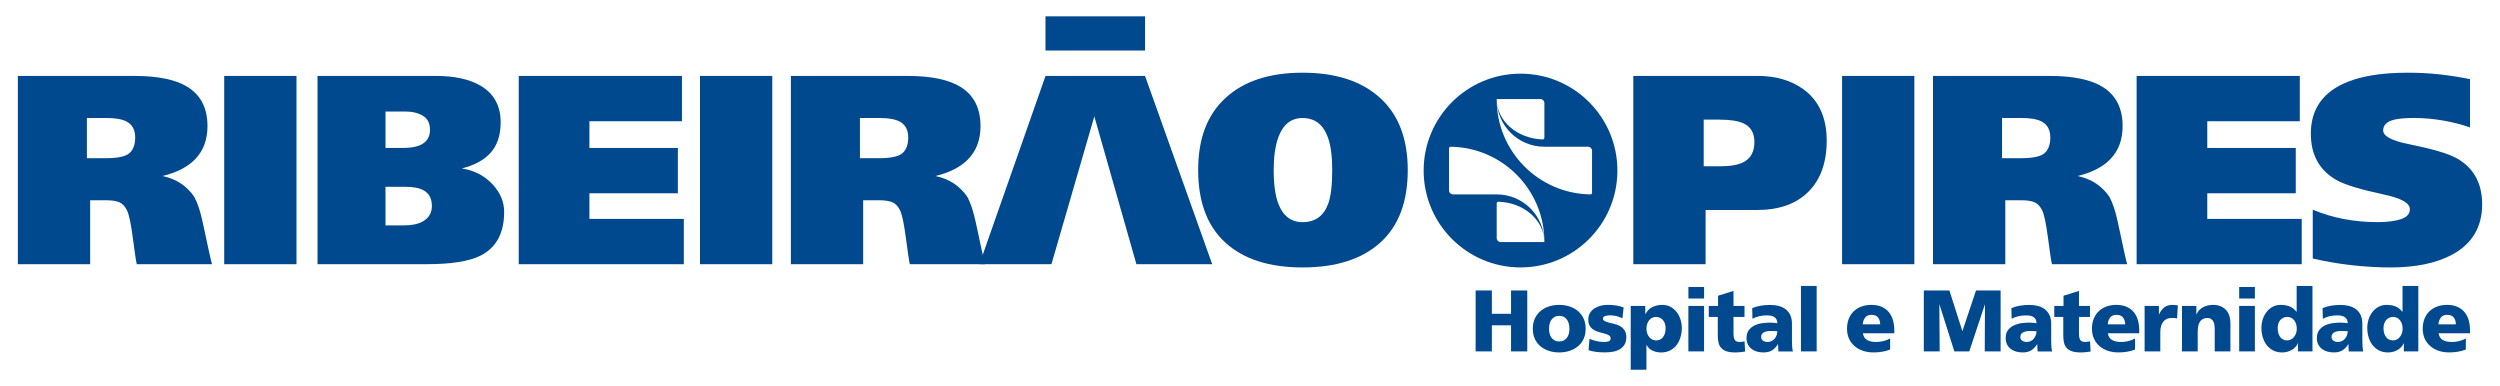
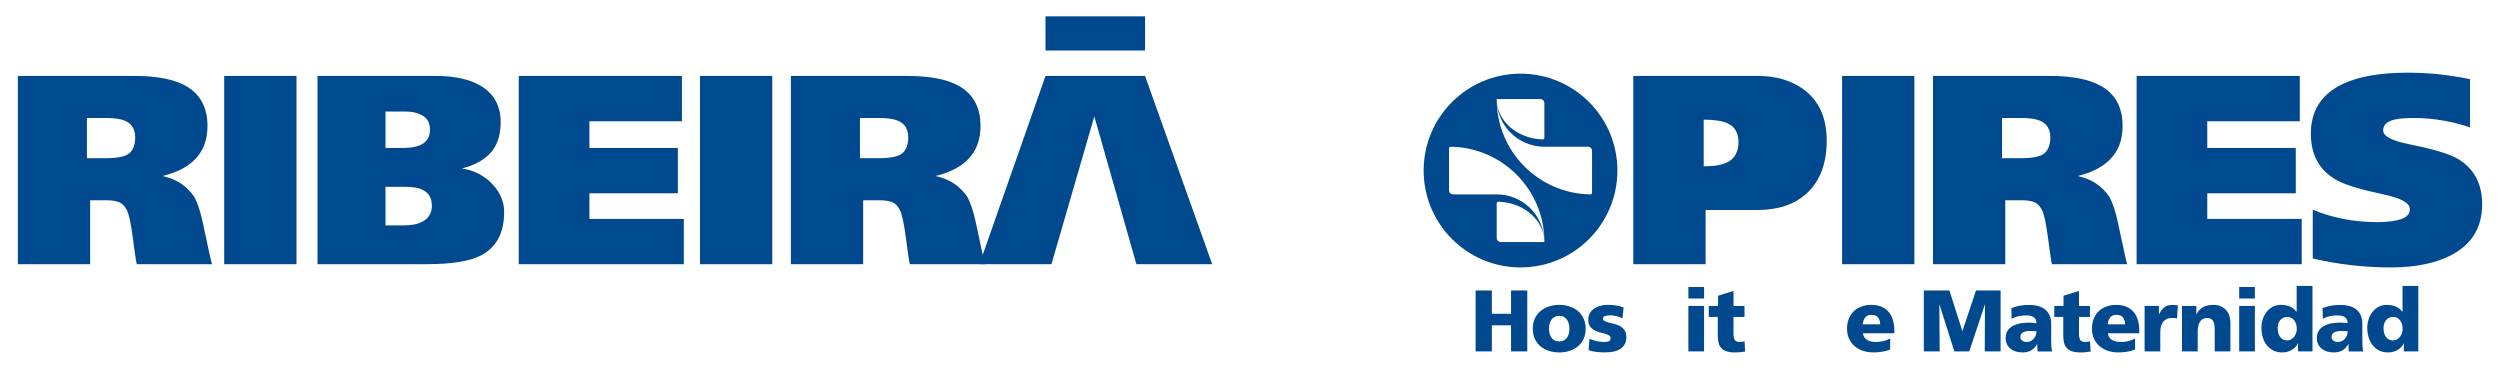
<svg xmlns="http://www.w3.org/2000/svg" id="Camada_1" data-name="Camada 1" viewBox="0 0 1190.55 183.85">
  <defs>
    <style> .cls-1 { fill: #01498e; stroke-width: 0px; } </style>
  </defs>
  <path class="cls-1" d="M8.5,125.82V36.16h55.62c11.31,0,19.78,1.8,25.44,5.39,6.16,3.94,9.25,10.1,9.25,18.5,0,6.51-1.97,11.77-5.91,15.8-3.59,3.69-8.77,6.34-15.54,7.97,3.51.77,6.48,1.99,8.92,3.66,2.44,1.67,4.52,3.75,6.23,6.23,1.54,2.83,2.87,6.81,3.98,11.94,2.65,12.59,4.16,19.32,4.49,20.17h-35.84c-.34-1.28-.96-5.39-1.86-12.33-.9-6.94-1.84-11.39-2.83-13.36-.98-1.97-2.23-3.25-3.72-3.86-1.5-.59-3.53-.9-6.1-.9h-7.7v30.44H8.5ZM41.39,56.2v19.14h8.99c5.73,0,9.5-.81,11.3-2.44,1.8-1.63,2.7-4.11,2.7-7.45,0-3.59-1.37-6.12-4.11-7.58-2.14-1.11-5.26-1.67-9.37-1.67h-9.5Z" />
  <rect class="cls-1" x="106.77" y="36.16" width="34.42" height="89.66" />
  <path class="cls-1" d="M151.21,125.82V36.16h56.39c8.82,0,15.88,1.54,21.2,4.62,6.42,3.77,9.63,9.59,9.63,17.47,0,5.99-1.54,10.77-4.63,14.32-3.08,3.55-7.71,6.1-13.87,7.64,5.99.94,10.92,3.51,14.77,7.71,3.6,3.94,5.39,8.26,5.39,12.97,0,10.19-3.8,17.17-11.43,20.93-5.39,2.66-13.87,3.99-25.43,3.99h-52.02ZM183.58,53.11v17.34h8.6c3.68,0,6.55-.56,8.61-1.67,2.65-1.46,3.98-3.77,3.98-6.94s-1.12-5.31-3.34-6.68c-2.23-1.37-5.05-2.06-8.47-2.06h-9.38ZM183.58,88.96v18.37h8.99c3.69,0,6.63-.64,8.86-1.93,2.83-1.63,4.24-4.07,4.24-7.32,0-3.51-1.32-5.99-3.98-7.45-1.97-1.12-4.92-1.67-8.86-1.67h-9.25Z" />
  <polygon class="cls-1" points="247.04 125.82 247.04 36.16 324.75 36.16 324.75 57.74 280.69 57.74 280.69 70.46 322.81 70.46 322.81 92.04 280.69 92.04 280.69 104.24 325.65 104.24 325.65 125.82 247.04 125.82" />
  <rect class="cls-1" x="333.35" y="36.16" width="34.42" height="89.66" />
  <path class="cls-1" d="M376.64,125.82V36.16h55.62c11.31,0,19.78,1.8,25.43,5.39,6.17,3.94,9.25,10.1,9.25,18.5,0,6.51-1.97,11.77-5.91,15.8-3.6,3.69-8.78,6.34-15.54,7.97,3.51.77,6.48,1.99,8.93,3.66,2.44,1.67,4.51,3.75,6.23,6.23,1.54,2.83,2.86,6.81,3.98,11.94,2.66,12.59,4.15,19.32,4.5,20.17h-35.84c-.34-1.28-.96-5.39-1.86-12.33-.91-6.94-1.84-11.39-2.83-13.36-.98-1.97-2.23-3.25-3.72-3.86-1.5-.59-3.54-.9-6.11-.9h-7.71v30.44h-34.42ZM409.52,56.2v19.14h8.99c5.74,0,9.51-.81,11.31-2.44,1.8-1.63,2.7-4.11,2.7-7.45,0-3.59-1.37-6.12-4.11-7.58-2.14-1.11-5.27-1.67-9.38-1.67h-9.5Z" />
-   <path class="cls-1" d="M670.4,80.99c0,15.16-4.37,26.68-13.1,34.55-8.74,7.88-21.06,11.82-37,11.82s-28.09-3.94-36.74-11.82c-8.65-7.87-12.97-19.39-12.97-34.55s4.35-26.35,13.04-34.36c8.69-8,20.92-12.01,36.67-12.01s28.15,4,36.93,12.01c8.78,8.01,13.17,19.46,13.17,34.36M606.56,80.99c0,6.77.73,12.08,2.18,15.93,2.23,5.91,6.08,8.87,11.56,8.87,5.99,0,10.06-2.91,12.21-8.74,1.28-3.51,1.92-8.86,1.92-16.05,0-6.59-.68-11.77-2.05-15.54-2.23-6.17-6.25-9.25-12.08-9.25-5.48,0-9.33,3.08-11.56,9.25-1.46,4.1-2.18,9.29-2.18,15.54" />
-   <path class="cls-1" d="M777.81,125.82V36.16h59.22c8.65,0,15.88,2.1,21.71,6.29,7.45,5.39,11.17,13.58,11.17,24.54s-3.25,19.48-9.76,25.3c-5.73,5.14-13.49,7.71-23.25,7.71h-24.66v25.82h-34.43ZM811.34,56.97v22.22h7.58c5.05,0,8.82-.64,11.3-1.93,3.52-1.8,5.26-5.01,5.26-9.63,0-4.28-1.71-7.24-5.14-8.86-2.57-1.2-6.42-1.8-11.56-1.8h-7.45Z" />
+   <path class="cls-1" d="M777.81,125.82V36.16h59.22c8.65,0,15.88,2.1,21.71,6.29,7.45,5.39,11.17,13.58,11.17,24.54s-3.25,19.48-9.76,25.3c-5.73,5.14-13.49,7.71-23.25,7.71h-24.66v25.82h-34.43ZM811.34,56.97v22.22c5.05,0,8.82-.64,11.3-1.93,3.52-1.8,5.26-5.01,5.26-9.63,0-4.28-1.71-7.24-5.14-8.86-2.57-1.2-6.42-1.8-11.56-1.8h-7.45Z" />
  <rect class="cls-1" x="877.24" y="36.16" width="34.42" height="89.66" />
  <path class="cls-1" d="M920.52,125.82V36.16h55.62c11.3,0,19.78,1.8,25.44,5.39,6.16,3.94,9.25,10.1,9.25,18.5,0,6.51-1.97,11.77-5.91,15.8-3.6,3.69-8.78,6.34-15.54,7.97,3.51.77,6.49,1.99,8.93,3.66,2.44,1.67,4.51,3.75,6.23,6.23,1.54,2.83,2.87,6.81,3.98,11.94,2.65,12.59,4.15,19.32,4.49,20.17h-35.83c-.35-1.28-.96-5.39-1.86-12.33-.91-6.94-1.84-11.39-2.82-13.36-.99-1.97-2.23-3.25-3.73-3.86-1.49-.59-3.53-.9-6.1-.9h-7.71v30.44h-34.42ZM953.4,56.2v19.14h9c5.73,0,9.5-.81,11.3-2.44,1.8-1.63,2.7-4.11,2.7-7.45,0-3.59-1.37-6.12-4.11-7.58-2.15-1.11-5.27-1.67-9.38-1.67h-9.51Z" />
  <polygon class="cls-1" points="1017.5 125.82 1017.5 36.16 1095.21 36.16 1095.21 57.74 1051.15 57.74 1051.15 70.46 1093.29 70.46 1093.29 92.04 1051.15 92.04 1051.15 104.24 1096.12 104.24 1096.12 125.82 1017.5 125.82" />
  <path class="cls-1" d="M1176.27,37.7v22.99c-3.86-1.37-8.09-2.46-12.72-3.28-4.63-.81-9.25-1.22-13.87-1.22-4.2,0-7.32.26-9.38.77-3.59.86-5.39,2.57-5.39,5.14,0,2.74,4.07,4.92,12.2,6.55,11.14,2.23,18.71,4.45,22.74,6.68,8.13,4.54,12.2,11.87,12.2,21.97,0,10.87-4.8,18.88-14.39,24.02-7.53,4.03-17.29,6.04-29.28,6.04s-24.75-1.41-37-4.24v-23.25c9.42,3.93,19.7,5.91,30.83,5.91,4.62,0,8.35-.47,11.17-1.41,2.83-.94,4.24-2.53,4.24-4.76,0-2.91-4.08-5.22-12.21-6.93-11.21-2.4-18.8-4.71-22.73-6.94-8.14-4.62-12.21-11.99-12.21-22.09,0-11.04,5.14-18.97,15.42-23.76,7.53-3.51,17.76-5.27,30.69-5.27,5.14,0,10.12.25,14.96.77,4.84.52,9.74,1.29,14.71,2.31" />
  <polygon class="cls-1" points="466.43 125.82 497.9 36.16 545.29 36.16 577.28 125.82 541.18 125.82 521.14 55.43 500.72 125.82 466.43 125.82" />
  <rect class="cls-1" x="497.88" y="7.78" width="47.43" height="16.28" />
  <polygon class="cls-1" points="702.72 138.33 710.45 138.33 710.45 149.43 719.59 149.43 719.59 138.33 727.32 138.33 727.32 167.34 719.59 167.34 719.59 154.92 710.45 154.92 710.45 167.34 702.72 167.34 702.72 138.33" />
  <path class="cls-1" d="M742.53,167.84c-1.8,0-3.46-.26-4.98-.77-1.53-.51-2.86-1.25-3.99-2.2-1.13-.95-2.03-2.13-2.66-3.53-.64-1.4-.95-3-.95-4.8s.32-3.4.95-4.8c.64-1.4,1.53-2.58,2.66-3.55,1.13-.97,2.46-1.71,3.99-2.23,1.52-.51,3.18-.77,4.98-.77s3.43.26,4.97.77c1.53.51,2.87,1.25,4.01,2.23,1.13.97,2.02,2.15,2.66,3.55.63,1.4.95,3,.95,4.8s-.32,3.4-.95,4.8c-.64,1.4-1.53,2.58-2.66,3.53-1.14.95-2.48,1.69-4.01,2.2-1.54.51-3.2.77-4.97.77M742.53,162.6c.86,0,1.59-.17,2.21-.5.6-.33,1.11-.77,1.51-1.32.4-.56.69-1.2.87-1.94.18-.73.27-1.5.27-2.3s-.1-1.57-.27-2.31c-.18-.74-.47-1.38-.87-1.95-.4-.57-.91-1.02-1.51-1.35-.61-.34-1.34-.5-2.21-.5s-1.59.16-2.2.5c-.61.33-1.12.78-1.52,1.35-.4.57-.69,1.22-.87,1.95-.18.74-.27,1.5-.27,2.31s.09,1.57.27,2.3c.18.74.47,1.38.87,1.94.4.55.91.99,1.52,1.32.61.34,1.34.5,2.2.5" />
  <path class="cls-1" d="M756.95,161.36c.89.39,1.94.73,3.16,1.04,1.21.31,2.5.46,3.86.46.78,0,1.48-.11,2.1-.32.63-.21.94-.68.94-1.44,0-.61-.26-1.07-.79-1.39-.53-.32-1.18-.59-1.97-.81-.79-.22-1.64-.45-2.56-.69-.92-.23-1.77-.58-2.56-1.03-.79-.46-1.45-1.08-1.97-1.86-.53-.77-.79-1.81-.79-3.12s.28-2.31.84-3.2c.55-.89,1.27-1.61,2.16-2.18.89-.57,1.88-.99,2.97-1.25,1.1-.26,2.18-.39,3.26-.39,1.3,0,2.59.09,3.87.27,1.27.18,2.52.51,3.74.98l-.58,5.19c-.8-.47-1.74-.83-2.8-1.08-1.06-.25-2.07-.37-3.01-.37-.42,0-.82.02-1.23.06-.41.04-.77.12-1.11.23-.33.11-.6.26-.81.45-.2.19-.31.45-.31.75,0,.56.28.97.83,1.25.56.28,1.24.52,2.05.73.82.2,1.71.43,2.68.66.97.23,1.86.59,2.68,1.06.82.47,1.49,1.12,2.06,1.95.55.83.83,1.92.83,3.28,0,1.44-.3,2.63-.89,3.58-.6.93-1.37,1.68-2.34,2.22-.95.54-2.03.92-3.24,1.12-1.2.2-2.42.31-3.64.31-1.68,0-3.14-.08-4.36-.25s-2.38-.43-3.5-.79l.42-5.44Z" />
-   <path class="cls-1" d="M776.61,145.69h6.9v3.91h.08c.75-1.52,1.85-2.64,3.3-3.35s3.04-1.06,4.76-1.06c1.49,0,2.81.33,3.97.98,1.14.65,2.12,1.49,2.91,2.53.78,1.04,1.38,2.21,1.78,3.52.4,1.3.6,2.6.6,3.91,0,1.61-.21,3.12-.65,4.53-.43,1.42-1.06,2.65-1.89,3.72-.83,1.07-1.86,1.91-3.1,2.54-1.23.62-2.65.93-4.26.93-1.33,0-2.62-.26-3.89-.79-1.27-.52-2.25-1.44-2.98-2.74h-.08v11.76h-7.48v-30.37ZM793.2,156.29c0-.72-.1-1.41-.3-2.05-.19-.65-.48-1.22-.87-1.7-.38-.49-.87-.88-1.44-1.16-.56-.29-1.21-.44-1.93-.44-1.39,0-2.49.54-3.33,1.6-.83,1.07-1.25,2.42-1.25,4.05,0,.8.12,1.54.36,2.2.23.67.56,1.25.97,1.75.41.5.9.89,1.46,1.16.55.28,1.15.42,1.79.42,1.41,0,2.52-.54,3.32-1.6.81-1.07,1.21-2.47,1.21-4.22" />
  <path class="cls-1" d="M811.52,142.16h-7.47v-5.48h7.47v5.48ZM804.04,145.69h7.47v21.65h-7.47v-21.65Z" />
  <path class="cls-1" d="M813.77,145.69h4.4v-4.86l7.36-2.28v7.15h5.24v5.23h-5.24v7.98c0,1.33.2,2.32.6,2.97.4.65,1.2.98,2.39.98.39,0,.77-.03,1.14-.11.37-.07.75-.13,1.15-.19l.24,4.86c-.72.08-1.45.17-2.18.27-.74.1-1.58.15-2.52.15-1.67,0-3.03-.18-4.11-.54-1.08-.36-1.93-.89-2.55-1.58-.63-.69-1.06-1.53-1.29-2.53-.24-.99-.36-2.15-.36-3.45v-8.81h-4.28v-5.23Z" />
-   <path class="cls-1" d="M846.92,167.34c-.02-.57-.06-1.15-.1-1.72-.04-.57-.06-1.13-.06-1.69h-.08c-.86,1.36-1.83,2.35-2.91,2.98-1.08.62-2.4.93-3.95.93-1.08,0-2.1-.13-3.07-.39-.97-.26-1.83-.68-2.58-1.25-.74-.57-1.34-1.28-1.79-2.14-.44-.85-.66-1.86-.66-3.03,0-1.66.39-2.98,1.18-3.95.79-.97,1.76-1.71,2.91-2.22,1.15-.51,2.37-.85,3.66-.99,1.29-.16,2.43-.23,3.43-.23.6,0,1.22.03,1.85.08.62.05,1.17.13,1.64.21,0-.75-.13-1.36-.39-1.83-.26-.47-.62-.85-1.08-1.14-.45-.3-.98-.5-1.58-.6-.59-.11-1.23-.17-1.89-.17-1.22,0-2.42.13-3.58.37-1.16.25-2.27.67-3.32,1.25l-.12-5.07c1.33-.55,2.7-.95,4.11-1.18,1.41-.23,2.92-.35,4.53-.35,1.38,0,2.7.16,3.95.48,1.25.32,2.34.83,3.28,1.53.94.71,1.69,1.63,2.24,2.77.55,1.13.83,2.54.83,4.2v8.06c0,.87.02,1.71.08,2.56.06.84.17,1.69.34,2.55h-6.86ZM838.7,160.48c0,.75.29,1.33.87,1.74.58.42,1.31.63,2.2.63.69,0,1.33-.15,1.91-.44.59-.29,1.07-.68,1.46-1.16.38-.48.7-1.03.92-1.64.22-.61.33-1.23.33-1.87-.47-.02-.97-.05-1.51-.08-.54-.02-1.09-.04-1.64-.04-1.28,0-2.35.22-3.22.64-.88.43-1.31,1.17-1.31,2.23" />
-   <rect class="cls-1" x="857.65" y="136.17" width="7.48" height="31.17" />
  <path class="cls-1" d="M887.16,158.7c.22,1.49.88,2.56,1.97,3.2,1.1.64,2.56.96,4.39.96,1.02,0,2.09-.13,3.21-.38,1.13-.25,2.25-.68,3.39-1.29v5.27c-1.22.47-2.49.82-3.83,1.04-1.33.22-2.7.33-4.11.33-1.81,0-3.47-.26-5-.76-1.52-.52-2.85-1.26-3.98-2.23-1.14-.97-2.03-2.16-2.66-3.55-.64-1.4-.95-3-.95-4.8s.29-3.36.87-4.78c.58-1.42,1.38-2.6,2.41-3.55,1.03-.96,2.25-1.69,3.66-2.21,1.41-.51,2.96-.76,4.65-.76,2,0,3.69.33,5.1,1,1.4.66,2.52,1.55,3.38,2.66.86,1.11,1.49,2.4,1.87,3.86.38,1.47.58,3.01.58,4.62v1.37h-14.96ZM895.38,154.46c0-1.25-.32-2.31-.95-3.2-.63-.88-1.7-1.33-3.2-1.33-1.35,0-2.37.45-3.03,1.33-.66.89-1.04,1.96-1.12,3.2h8.31Z" />
  <polygon class="cls-1" points="916.16 138.33 928.34 138.33 934.49 157.62 934.57 157.62 941.01 138.33 952.73 138.33 952.73 167.34 945.17 167.34 945.29 145.07 945.21 145.07 937.81 167.34 930.7 167.34 923.64 145.07 923.56 145.07 923.72 167.34 916.16 167.34 916.16 138.33" />
  <path class="cls-1" d="M970.35,167.34c-.02-.57-.06-1.15-.1-1.72-.04-.57-.06-1.13-.06-1.69h-.08c-.86,1.36-1.83,2.35-2.91,2.98-1.09.62-2.4.93-3.95.93-1.08,0-2.1-.13-3.07-.39-.97-.26-1.83-.68-2.58-1.25-.75-.57-1.34-1.28-1.79-2.14-.45-.85-.67-1.86-.67-3.03,0-1.66.4-2.98,1.19-3.95.79-.97,1.76-1.71,2.91-2.22,1.16-.51,2.38-.85,3.66-.99,1.29-.16,2.43-.23,3.43-.23.61,0,1.22.03,1.85.08.62.05,1.16.13,1.64.21,0-.75-.13-1.36-.39-1.83-.27-.47-.63-.85-1.08-1.14-.46-.3-.98-.5-1.58-.6-.59-.11-1.23-.17-1.89-.17-1.22,0-2.41.13-3.57.37-1.16.25-2.27.67-3.33,1.25l-.13-5.07c1.33-.55,2.7-.95,4.12-1.18,1.41-.23,2.92-.35,4.53-.35,1.39,0,2.7.16,3.95.48,1.25.32,2.34.83,3.29,1.53.93.71,1.69,1.63,2.24,2.77.55,1.13.84,2.54.84,4.2v8.06c0,.87.02,1.71.07,2.56.06.84.17,1.69.34,2.55h-6.86ZM962.12,160.48c0,.75.29,1.33.88,1.74.58.42,1.31.63,2.2.63.69,0,1.32-.15,1.91-.44.58-.29,1.07-.68,1.46-1.16.38-.48.69-1.03.92-1.64.22-.61.33-1.23.33-1.87-.48-.02-.98-.05-1.51-.08-.55-.02-1.09-.04-1.64-.04-1.28,0-2.35.22-3.22.64-.87.43-1.31,1.17-1.31,2.23" />
  <path class="cls-1" d="M978.28,145.69h4.41v-4.86l7.36-2.28v7.15h5.23v5.23h-5.23v7.98c0,1.33.2,2.32.6,2.97.4.65,1.2.98,2.4.98.38,0,.76-.03,1.14-.11.37-.07.75-.13,1.14-.19l.25,4.86c-.73.08-1.45.17-2.19.27-.73.1-1.57.15-2.51.15-1.67,0-3.04-.18-4.12-.54-1.08-.36-1.92-.89-2.55-1.58-.62-.69-1.06-1.53-1.29-2.53-.23-.99-.35-2.15-.35-3.45v-8.81h-4.28v-5.23Z" />
  <path class="cls-1" d="M1003.81,158.7c.21,1.49.87,2.56,1.97,3.2,1.09.64,2.55.96,4.38.96,1.03,0,2.1-.13,3.22-.38,1.12-.25,2.24-.68,3.38-1.29v5.27c-1.22.47-2.49.82-3.82,1.04-1.33.22-2.7.33-4.11.33-1.8,0-3.46-.26-4.99-.76-1.52-.52-2.86-1.26-3.99-2.23-1.13-.97-2.03-2.16-2.66-3.55-.64-1.4-.96-3-.96-4.8s.29-3.36.88-4.78c.58-1.42,1.38-2.6,2.41-3.55,1.02-.96,2.24-1.69,3.65-2.21,1.42-.51,2.97-.76,4.66-.76,1.99,0,3.69.33,5.09,1,1.4.66,2.53,1.55,3.39,2.66.86,1.11,1.48,2.4,1.86,3.86.39,1.47.58,3.01.58,4.62v1.37h-14.96ZM1012.03,154.46c0-1.25-.32-2.31-.95-3.2-.64-.88-1.71-1.33-3.2-1.33-1.36,0-2.37.45-3.04,1.33-.66.89-1.03,1.96-1.11,3.2h8.31Z" />
  <path class="cls-1" d="M1036.76,151.67c-.42-.14-.84-.21-1.25-.23-.42-.01-.85-.02-1.29-.02-1.75,0-3.09.59-4.03,1.79-.94,1.19-1.41,2.85-1.41,4.99v9.14h-7.48v-21.65h6.82v3.99h.08c.64-1.38,1.46-2.48,2.45-3.28,1-.8,2.32-1.21,3.95-1.21.44,0,.88.03,1.3.09.43.05.84.11,1.23.17l-.37,6.23Z" />
  <path class="cls-1" d="M1039.13,145.69h6.81v3.99h.08c.74-1.58,1.82-2.72,3.22-3.43,1.4-.71,2.96-1.06,4.67-1.06,1.47,0,2.73.24,3.78.73,1.05.49,1.91,1.12,2.58,1.91.66.79,1.14,1.71,1.45,2.77.3,1.05.45,2.13.45,3.24v13.5h-7.48v-10.47c0-2.02-.31-3.43-.95-4.24-.64-.8-1.47-1.2-2.5-1.2-1.54,0-2.71.54-3.49,1.62-.78,1.08-1.16,2.79-1.16,5.15v9.14h-7.48v-21.65Z" />
  <path class="cls-1" d="M1073.82,142.16h-7.47v-5.48h7.47v5.48ZM1066.35,145.69h7.47v21.65h-7.47v-21.65Z" />
  <path class="cls-1" d="M1101.26,167.34h-6.9v-3.86h-.08c-.25.61-.61,1.17-1.09,1.7-.47.53-1.04.99-1.7,1.4-.67.4-1.39.71-2.19.93-.78.22-1.61.33-2.47.33-1.6,0-3.02-.31-4.26-.93-1.23-.63-2.26-1.48-3.1-2.54-.83-1.07-1.46-2.3-1.89-3.72-.43-1.41-.65-2.92-.65-4.53,0-1.33.2-2.64.6-3.95.4-1.3,1-2.47,1.79-3.51.78-1.04,1.76-1.88,2.9-2.52,1.15-.63,2.48-.95,3.97-.95s2.86.24,4.11.71c1.25.47,2.36,1.33,3.33,2.58h.08v-12.3h7.53v31.17ZM1084.68,156.29c0,1.74.4,3.15,1.2,4.22.8,1.07,1.91,1.6,3.32,1.6.61,0,1.2-.14,1.75-.42.55-.27,1.04-.66,1.46-1.16.41-.5.75-1.08.99-1.75.25-.66.37-1.4.37-2.2,0-1.67-.42-3.02-1.25-4.07-.83-1.06-1.94-1.58-3.33-1.58-.72,0-1.36.15-1.93.44-.57.29-1.05.68-1.44,1.16-.39.49-.68,1.05-.87,1.7-.19.65-.29,1.33-.29,2.05" />
  <path class="cls-1" d="M1118.54,167.34c-.02-.57-.06-1.15-.1-1.72-.04-.57-.06-1.13-.06-1.69h-.08c-.85,1.36-1.82,2.35-2.9,2.98-1.09.62-2.4.93-3.96.93-1.08,0-2.1-.13-3.06-.39-.97-.26-1.83-.68-2.58-1.25-.75-.57-1.34-1.28-1.79-2.14-.45-.85-.67-1.86-.67-3.03,0-1.66.4-2.98,1.19-3.95.79-.97,1.76-1.71,2.91-2.22,1.15-.51,2.38-.85,3.66-.99,1.29-.16,2.43-.23,3.42-.23.61,0,1.23.03,1.86.08.62.05,1.16.13,1.64.21,0-.75-.13-1.36-.4-1.83-.26-.47-.62-.85-1.08-1.14-.46-.3-.98-.5-1.58-.6-.59-.11-1.22-.17-1.89-.17-1.22,0-2.41.13-3.57.37-1.15.25-2.27.67-3.32,1.25l-.13-5.07c1.33-.55,2.7-.95,4.12-1.18,1.41-.23,2.92-.35,4.53-.35,1.39,0,2.69.16,3.95.48,1.25.32,2.34.83,3.28,1.53.94.71,1.69,1.63,2.24,2.77.55,1.13.83,2.54.83,4.2v8.06c0,.87.03,1.71.08,2.56.06.84.17,1.69.34,2.55h-6.86ZM1110.32,160.48c0,.75.29,1.33.88,1.74.58.42,1.31.63,2.2.63.69,0,1.32-.15,1.91-.44.58-.29,1.07-.68,1.46-1.16.38-.48.69-1.03.92-1.64.22-.61.33-1.23.33-1.87-.48-.02-.98-.05-1.51-.08-.55-.02-1.09-.04-1.64-.04-1.28,0-2.35.22-3.22.64-.87.43-1.31,1.17-1.31,2.23" />
  <path class="cls-1" d="M1151.66,167.34h-6.9v-3.86h-.08c-.25.61-.61,1.17-1.09,1.7-.46.53-1.03.99-1.7,1.4-.66.4-1.39.71-2.18.93-.79.22-1.61.33-2.47.33-1.61,0-3.03-.31-4.26-.93-1.24-.63-2.26-1.48-3.1-2.54-.83-1.07-1.46-2.3-1.89-3.72-.43-1.41-.65-2.92-.65-4.53,0-1.33.2-2.64.6-3.95.4-1.3,1-2.47,1.79-3.51.78-1.04,1.76-1.88,2.91-2.52,1.15-.63,2.47-.95,3.97-.95s2.86.24,4.11.71c1.25.47,2.36,1.33,3.33,2.58h.08v-12.3h7.52v31.17ZM1135.08,156.29c0,1.74.39,3.15,1.2,4.22.8,1.07,1.91,1.6,3.33,1.6.61,0,1.19-.14,1.75-.42.55-.27,1.04-.66,1.45-1.16.41-.5.75-1.08,1-1.75.25-.66.37-1.4.37-2.2,0-1.67-.41-3.02-1.26-4.07-.82-1.06-1.93-1.58-3.32-1.58-.72,0-1.37.15-1.93.44-.57.29-1.05.68-1.44,1.16-.38.49-.67,1.05-.87,1.7-.19.65-.29,1.33-.29,2.05" />
-   <path class="cls-1" d="M1161.31,158.7c.22,1.49.88,2.56,1.98,3.2,1.09.64,2.55.96,4.38.96,1.02,0,2.1-.13,3.22-.38,1.13-.25,2.25-.68,3.39-1.29v5.27c-1.22.47-2.49.82-3.82,1.04-1.33.22-2.7.33-4.11.33-1.81,0-3.47-.26-5-.76-1.52-.52-2.85-1.26-3.99-2.23-1.13-.97-2.02-2.16-2.66-3.55-.63-1.4-.95-3-.95-4.8s.29-3.36.87-4.78c.58-1.42,1.39-2.6,2.41-3.55,1.03-.96,2.25-1.69,3.67-2.21,1.41-.51,2.96-.76,4.65-.76,2,0,3.69.33,5.09,1,1.39.66,2.52,1.55,3.38,2.66.87,1.11,1.49,2.4,1.88,3.86.38,1.47.57,3.01.57,4.62v1.37h-14.96ZM1169.53,154.46c0-1.25-.32-2.31-.95-3.2-.64-.88-1.7-1.33-3.2-1.33-1.35,0-2.37.45-3.03,1.33-.67.89-1.04,1.96-1.12,3.2h8.31Z" />
  <path class="cls-1" d="M724.11,35.08c-25.48,0-46.14,20.66-46.14,46.13s20.65,46.14,46.14,46.14,46.13-20.65,46.13-46.14-20.65-46.13-46.13-46.13M712.76,47.17h20.76c1.07,0,1.94.87,1.94,1.94v16.5c0,.44-.37.8-.8.79-12.17-.36-21.9-8.83-21.9-19.22M735.46,115.28h-20.76c-1.07,0-1.94-.87-1.94-1.94v-16.5c0-.43.37-.8.8-.78,12.16.36,21.9,8.83,21.9,19.22ZM735.46,115.24c-.02-12.52-10.18-22.66-22.7-22.66h-20.76c-1.07,0-1.94-.87-1.94-1.94v-19.97c0-.43.36-.79.79-.79,24.7.36,44.62,20.49,44.62,45.28,0,.03,0,.05,0,.08M757.37,92.57c-24.7-.36-44.62-20.49-44.62-45.27,0-.03,0-.06,0-.08.02,12.51,10.18,22.66,22.7,22.66h20.77c1.07,0,1.94.87,1.94,1.94v19.98c0,.43-.36.79-.79.78" />
</svg>